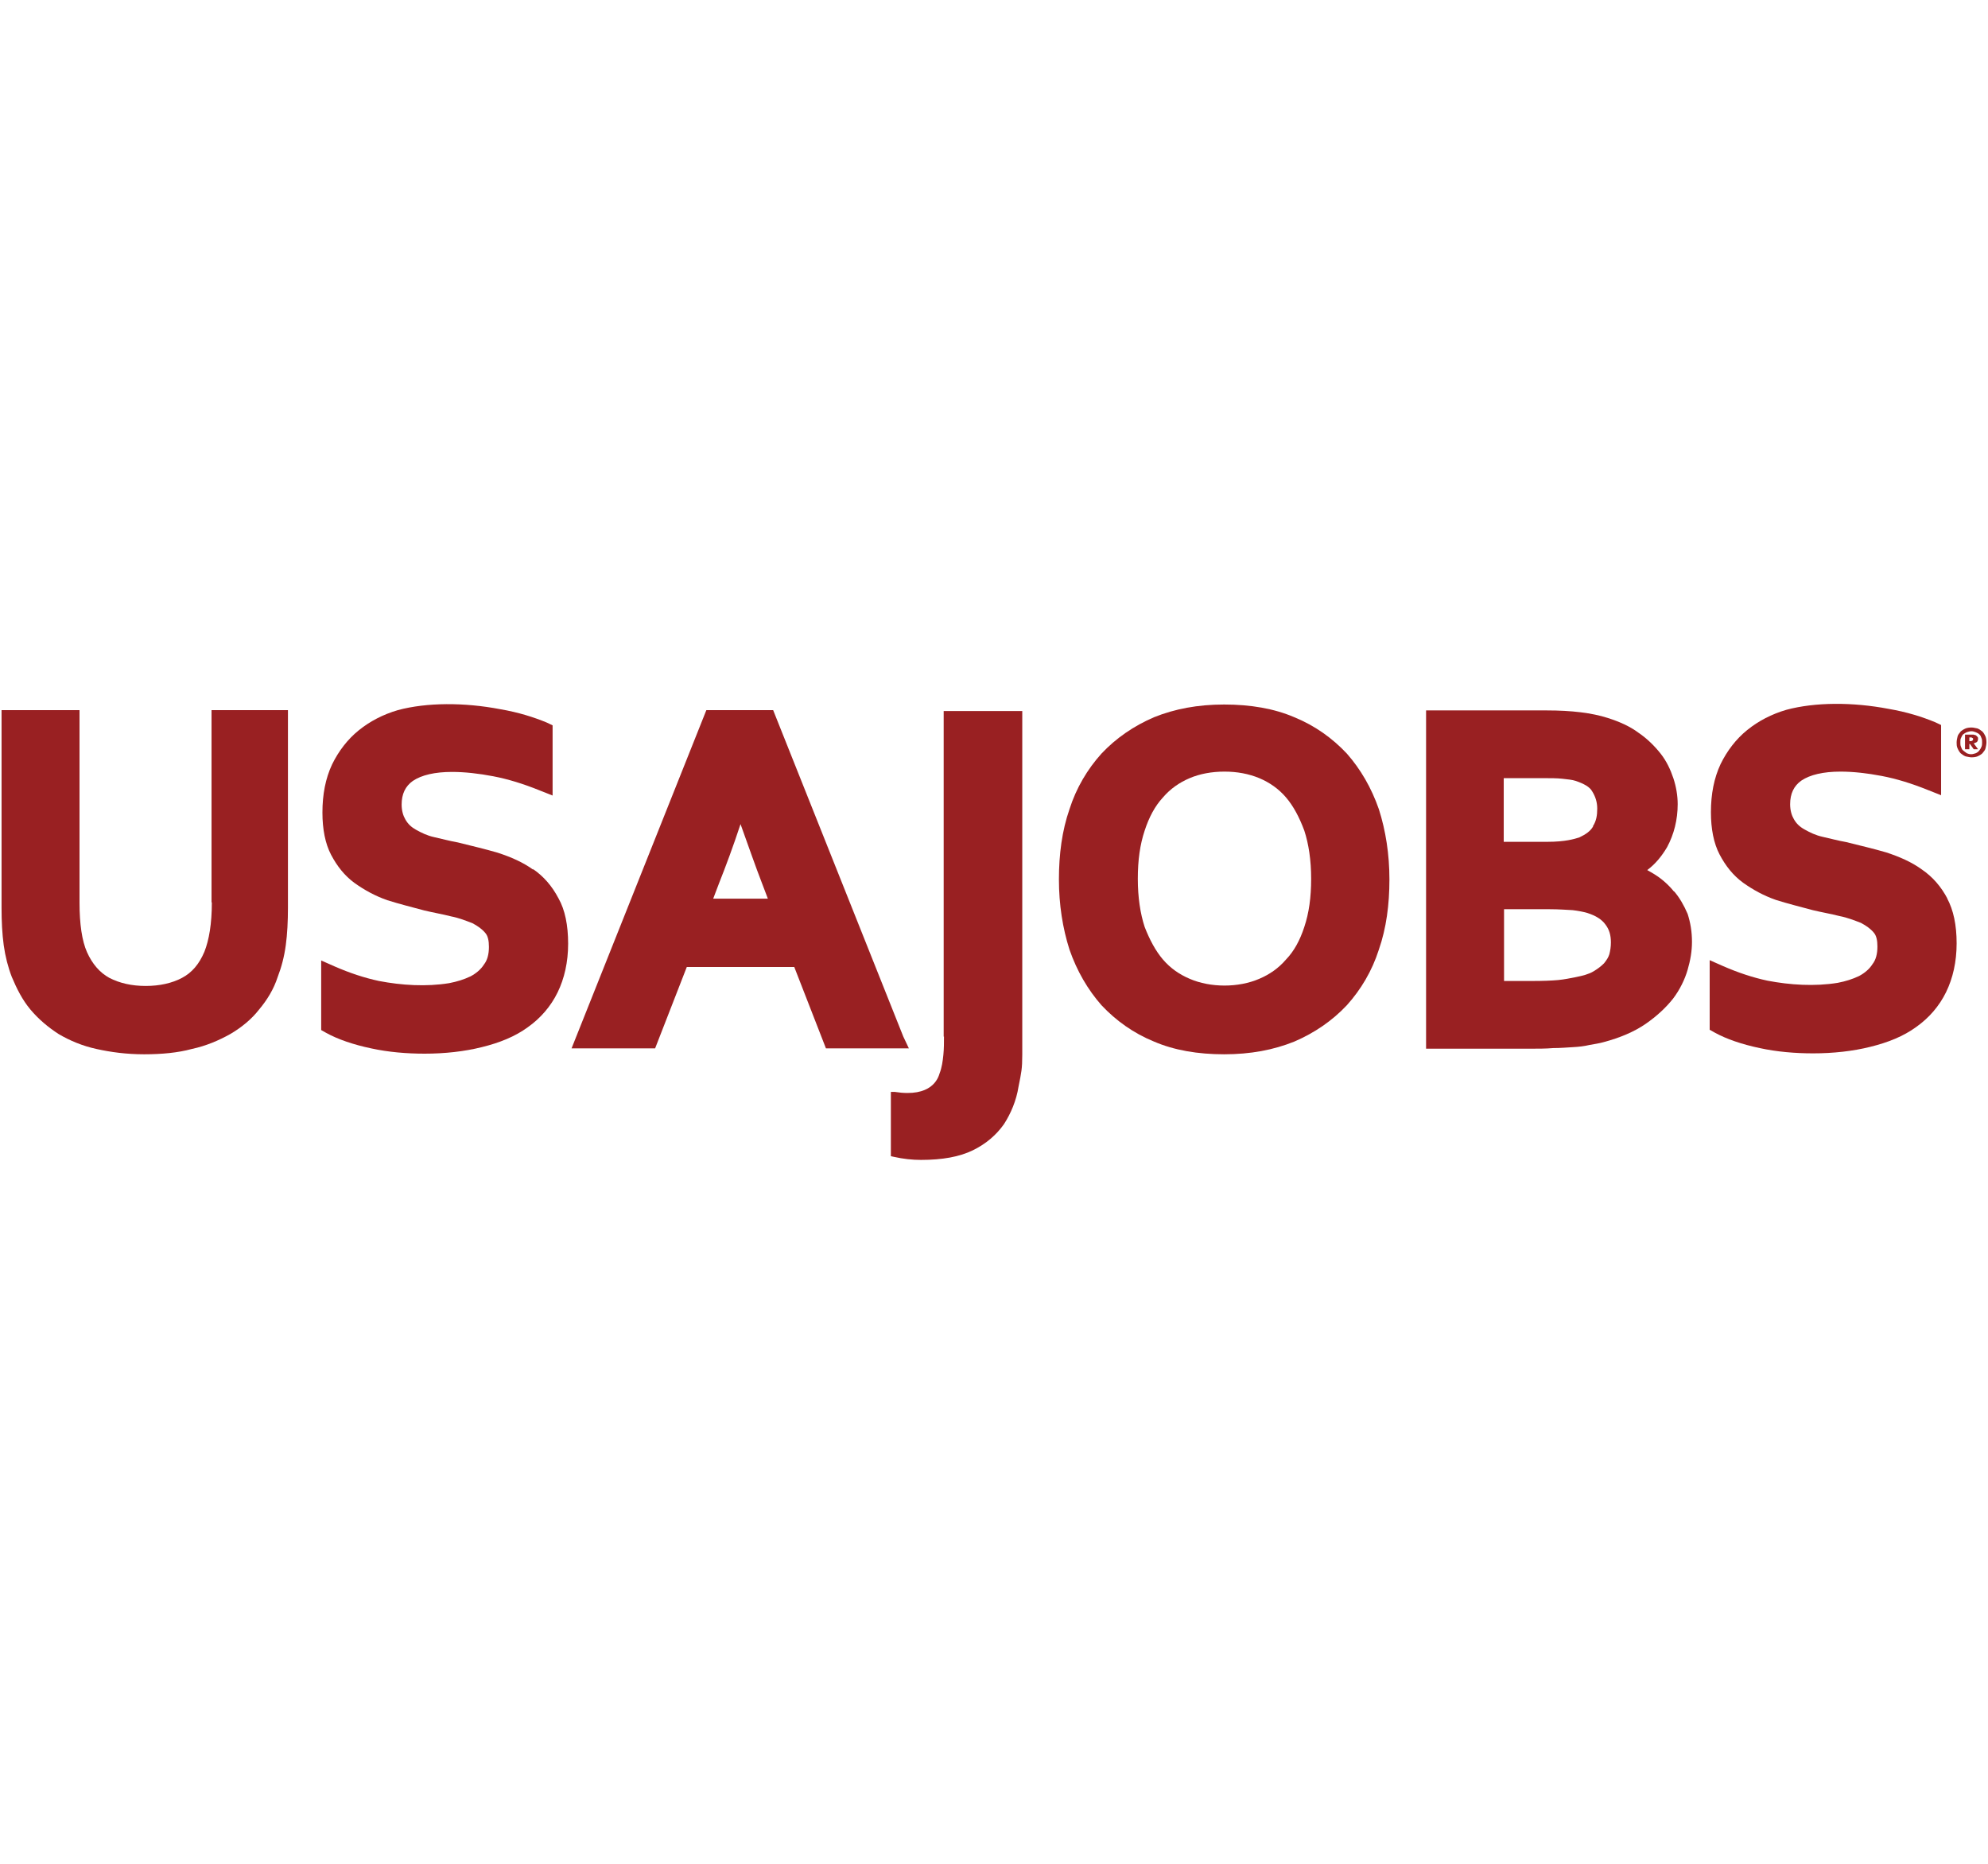
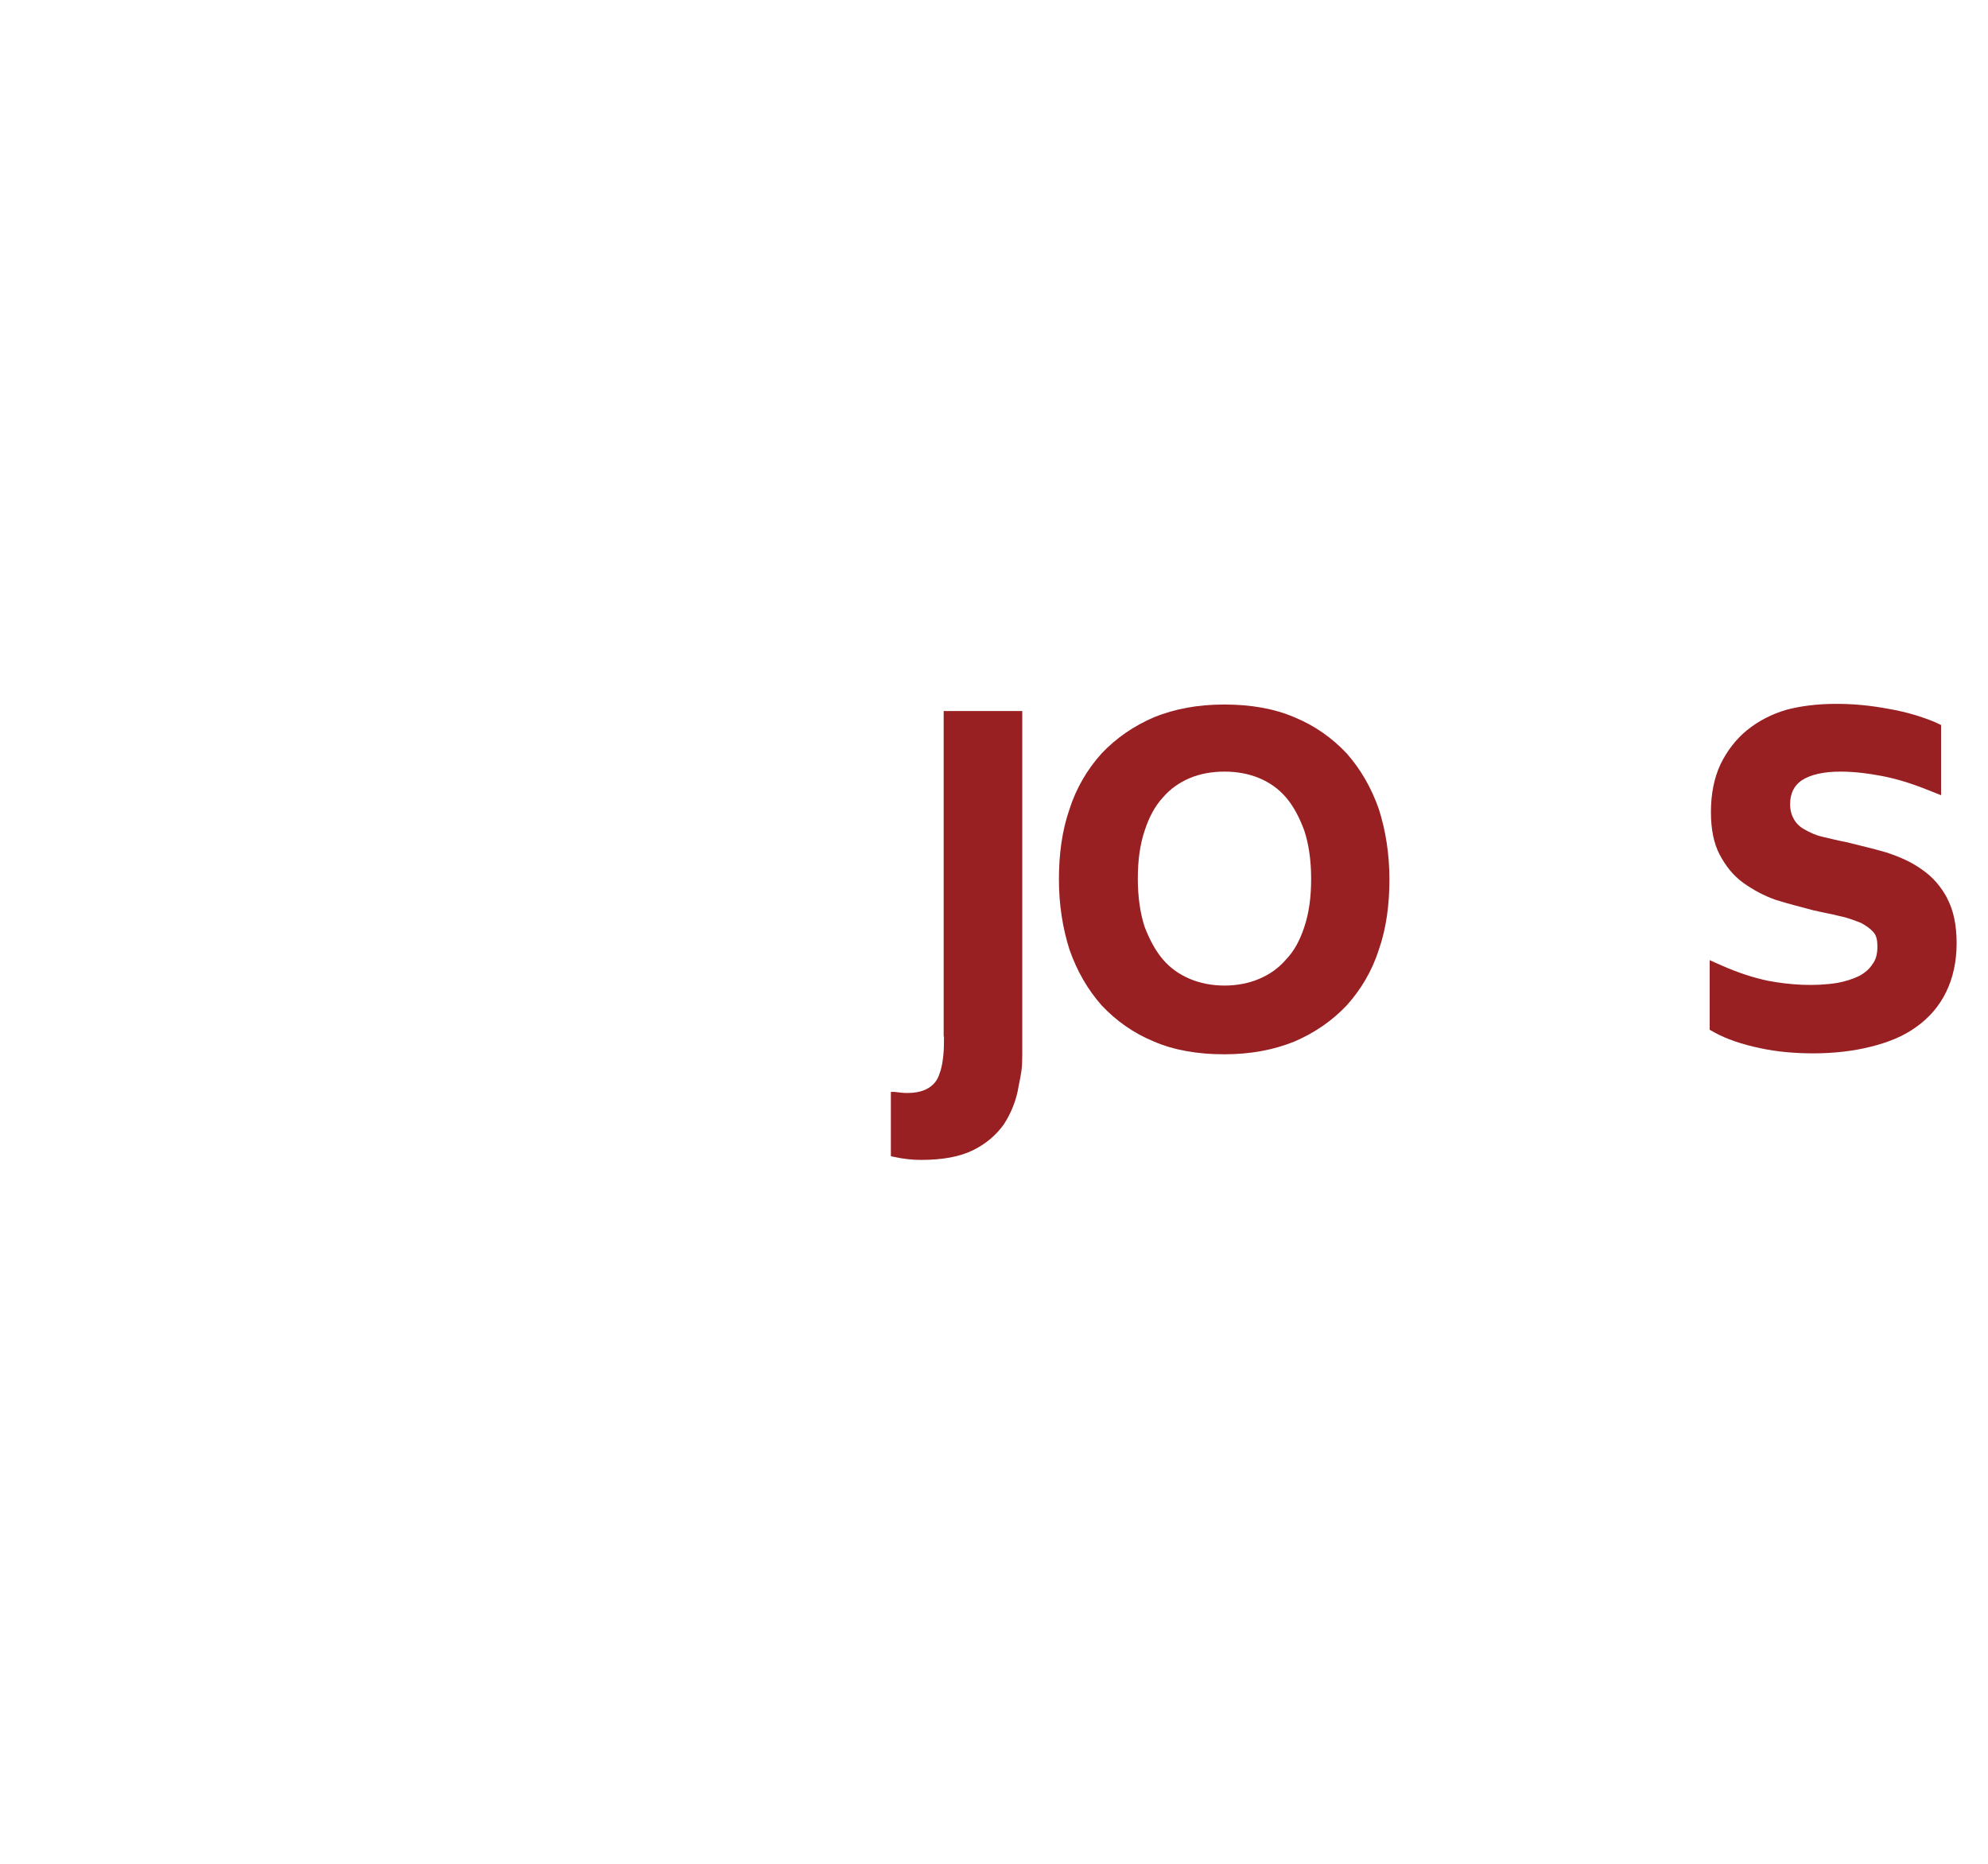
<svg xmlns="http://www.w3.org/2000/svg" id="Layer_1" viewBox="0 0 64 60">
  <defs>
    <style>
      .cls-1 {
        fill: #992022;
      }
    </style>
  </defs>
  <path class="cls-1" d="M30.39,33.36c0,.19,0,.4-.02.6s-.05.41-.12.59c-.05.17-.26.79-1.45.6h-.12v2.07l.09.02c.31.07.6.1.88.1.69,0,1.24-.1,1.67-.31.43-.21.76-.5,1-.84.22-.34.4-.76.47-1.21.09-.45.12-.57.12-1.03v-11.06h-2.53v10.48h.02Z" />
-   <path class="cls-1" d="M6.82,29.05c0,.69-.09,1.21-.24,1.59-.17.4-.4.67-.72.84s-.72.26-1.17.26-.84-.09-1.17-.26c-.31-.17-.55-.45-.72-.83-.16-.36-.24-.9-.24-1.59v-6.2H.05v6.36c0,.45.02.84.07,1.21.05.36.14.71.26,1.02.16.38.34.74.6,1.05s.57.57.91.79c.36.21.76.38,1.22.48.45.1.96.17,1.53.17s1.09-.05,1.53-.17c.47-.1.88-.28,1.24-.48.36-.21.69-.48.93-.79.26-.31.47-.65.6-1.05.12-.31.21-.65.26-1.02.05-.36.07-.78.07-1.21v-6.36h-2.46v6.19Z" />
-   <path class="cls-1" d="M17.17,28c-.33-.24-.72-.41-1.15-.55-.41-.12-.84-.22-1.28-.33-.28-.05-.53-.12-.76-.17s-.41-.14-.59-.24c-.16-.09-.26-.19-.34-.33-.07-.12-.12-.28-.12-.48,0-.34.12-.59.36-.76.28-.19.71-.29,1.26-.29.41,0,.86.05,1.33.14s.96.24,1.48.45l.43.17v-2.26l-.19-.09c-.41-.17-.91-.33-1.5-.43-1.15-.22-2.36-.22-3.29.03-.48.14-.9.36-1.26.65-.36.29-.65.67-.86,1.1-.21.45-.31.96-.31,1.55,0,.53.09,1,.28,1.36.19.36.43.67.76.91.31.22.65.41,1.05.55.38.12.78.22,1.19.33.29.07.59.12.86.19.26.05.48.14.69.22.17.09.31.19.41.31.09.1.12.26.12.45,0,.24-.05.43-.16.57-.1.16-.26.29-.43.38-.21.1-.43.17-.69.22-.74.12-1.53.07-2.26-.07-.47-.1-.95-.26-1.43-.47l-.43-.19v2.24l.16.09c.38.21.88.38,1.45.5.55.12,1.14.17,1.72.17.65,0,1.28-.07,1.84-.21.57-.14,1.07-.34,1.48-.64.41-.29.74-.67.96-1.12.22-.45.34-.98.34-1.57s-.1-1.09-.31-1.46c-.21-.4-.48-.71-.83-.95Z" />
-   <path class="cls-1" d="M29.08,33.37l-4.19-10.51h-2.15l-4.34,10.89h2.69l1.02-2.62h3.46l1.02,2.62h2.67M24.72,28.93h-1.76l.19-.5c.21-.53.45-1.17.69-1.9.26.72.48,1.36.69,1.9l.19.5Z" />
  <path class="cls-1" d="M43.36,24.26c-.47-.5-1.03-.9-1.69-1.17-.65-.28-1.41-.41-2.26-.41s-1.59.14-2.26.41c-.65.28-1.22.67-1.69,1.17-.45.5-.81,1.1-1.03,1.79-.24.69-.34,1.45-.34,2.26s.12,1.57.34,2.26c.24.69.59,1.29,1.03,1.79.47.5,1.03.9,1.69,1.17.65.28,1.41.41,2.26.41s1.59-.14,2.26-.41c.65-.28,1.22-.67,1.69-1.17.45-.5.81-1.1,1.03-1.79.24-.69.34-1.45.34-2.26s-.12-1.57-.34-2.26c-.24-.69-.59-1.29-1.03-1.79ZM38.3,31.51c-.33-.14-.62-.34-.86-.62s-.43-.64-.59-1.05c-.14-.43-.22-.95-.22-1.55s.07-1.1.22-1.55c.14-.43.33-.79.59-1.07.24-.28.53-.48.86-.62.33-.14.71-.21,1.12-.21s.78.07,1.12.21c.33.14.62.34.86.62s.43.64.59,1.07c.14.43.22.95.22,1.55s-.07,1.1-.22,1.55c-.14.43-.33.78-.59,1.05-.24.28-.53.48-.86.62-.67.29-1.57.29-2.24,0Z" />
-   <path class="cls-1" d="M53.89,28.7c-.17-.21-.38-.4-.62-.55-.09-.05-.16-.1-.24-.14.28-.21.48-.47.64-.74.22-.41.34-.88.34-1.38,0-.28-.05-.57-.14-.84s-.22-.55-.41-.79c-.19-.24-.43-.48-.71-.67-.28-.21-.62-.36-1-.48-.5-.16-1.15-.24-1.95-.24h-3.89v10.89h3.31c.29,0,.55,0,.78-.02.24,0,.45-.02.64-.03s.36-.03.53-.07c.16-.03.31-.05.45-.09.53-.14,1-.34,1.36-.59s.65-.52.88-.81c.22-.29.38-.62.47-.93.09-.31.14-.6.14-.9,0-.33-.05-.62-.14-.9-.12-.28-.26-.52-.43-.72ZM51.29,26.6c-.09.16-.24.26-.45.36-.16.05-.45.14-1.03.14h-1.4v-2.05h1.24c.26,0,.48,0,.65.02s.31.03.43.07c.26.09.45.19.53.34.1.16.16.34.16.55,0,.22-.03.4-.14.57ZM48.41,29.27h1.48c.29,0,.55.02.74.03.17.02.33.05.47.09.28.09.47.21.59.38.12.16.17.34.17.57,0,.14-.02.26-.05.38-.03.1-.09.19-.17.29-.09.09-.19.17-.34.26s-.34.14-.59.19c-.16.03-.34.07-.55.09-.22.02-.5.03-.83.03h-.91v-2.31Z" />
  <path class="cls-1" d="M62.7,28.94c-.21-.4-.48-.71-.83-.95-.33-.24-.72-.41-1.15-.55-.41-.12-.84-.22-1.28-.33-.28-.05-.53-.12-.76-.17s-.41-.14-.59-.24c-.16-.09-.26-.19-.34-.33-.07-.12-.12-.28-.12-.48,0-.34.12-.59.36-.76.28-.19.71-.29,1.26-.29.41,0,.86.05,1.33.14s.96.24,1.48.45l.43.17v-2.26l-.19-.09c-.41-.17-.91-.33-1.5-.43-1.15-.22-2.36-.22-3.29.03-.48.14-.9.36-1.26.65-.36.29-.65.67-.86,1.1-.21.45-.31.96-.31,1.55,0,.53.09,1,.28,1.36s.43.67.76.91c.31.22.65.41,1.05.55.38.12.78.22,1.19.33.29.07.59.12.86.19.26.05.48.14.69.22.17.09.31.19.41.31.09.1.12.26.12.45,0,.24-.05.43-.16.57-.1.16-.26.29-.43.38-.21.1-.43.17-.69.22-.74.12-1.53.07-2.26-.07-.47-.1-.95-.26-1.43-.47l-.43-.19v2.24l.16.09c.38.21.88.38,1.45.5.55.12,1.14.17,1.72.17.65,0,1.28-.07,1.84-.21.57-.14,1.07-.34,1.48-.64.41-.29.74-.67.96-1.12.22-.45.34-.98.34-1.57,0-.59-.1-1.07-.31-1.46Z" />
-   <path class="cls-1" d="M62.99,23.9c0-.07.02-.14.03-.19s.05-.1.1-.16c.03-.03.09-.07.16-.1.05-.02.12-.03.19-.03s.12.02.19.03c.05.02.1.05.16.1.03.03.07.09.1.16.02.05.03.12.03.19s-.02.14-.03.19-.05.1-.1.16c-.03.03-.09.07-.16.1-.05.02-.12.03-.19.03s-.12-.02-.19-.03c-.05-.02-.1-.05-.16-.1-.03-.03-.07-.09-.1-.16-.03-.07-.03-.12-.03-.19ZM63.11,23.9c0,.05,0,.1.02.14.02.05.03.09.07.12.03.03.07.05.12.09.05.02.09.03.14.03s.1-.02.14-.03c.05-.02.09-.05.12-.09s.05-.07.07-.12.02-.09.02-.14,0-.1-.02-.14c-.02-.05-.03-.09-.07-.12-.03-.03-.07-.05-.12-.07-.05-.02-.09-.03-.14-.03s-.1.02-.14.03c-.05.02-.09.05-.12.07-.03.03-.05.07-.07.12-.02.03-.02.09-.02.14ZM63.54,23.93l.14.19h-.14l-.12-.17h-.02v.17h-.14v-.47h.28s.05.02.07.02c.02.02.03.03.05.05.02.02.02.03.02.07s-.02.07-.03.09c-.03.03-.07.03-.1.05h0ZM63.4,23.74v.12h.03s.05,0,.07-.02.02-.02.02-.05c0-.02,0-.03-.02-.03-.02-.02-.03-.02-.05-.02,0,0-.05,0-.05,0Z" />
</svg>